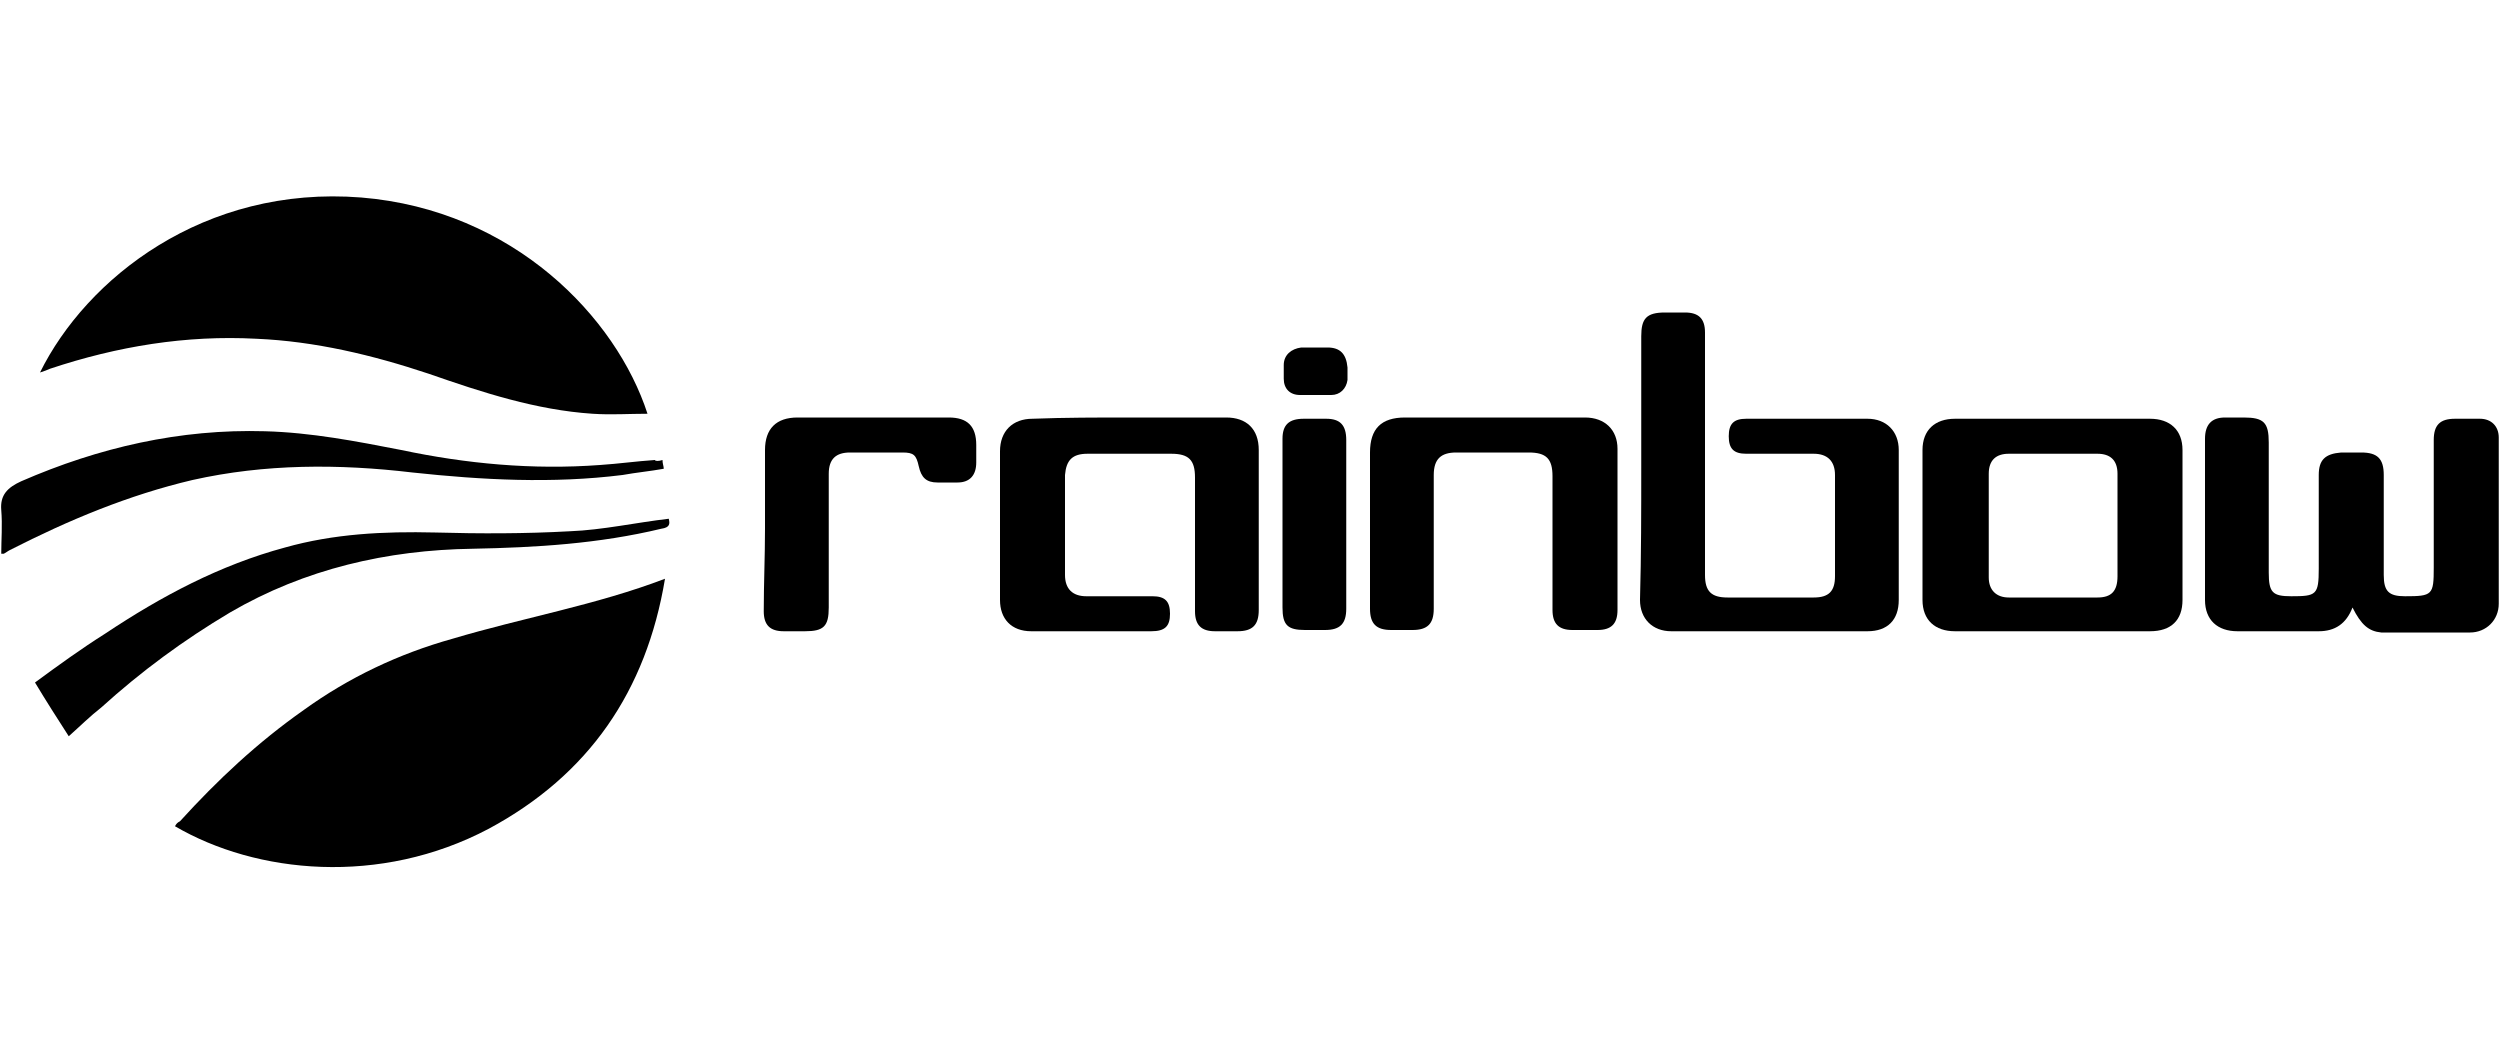
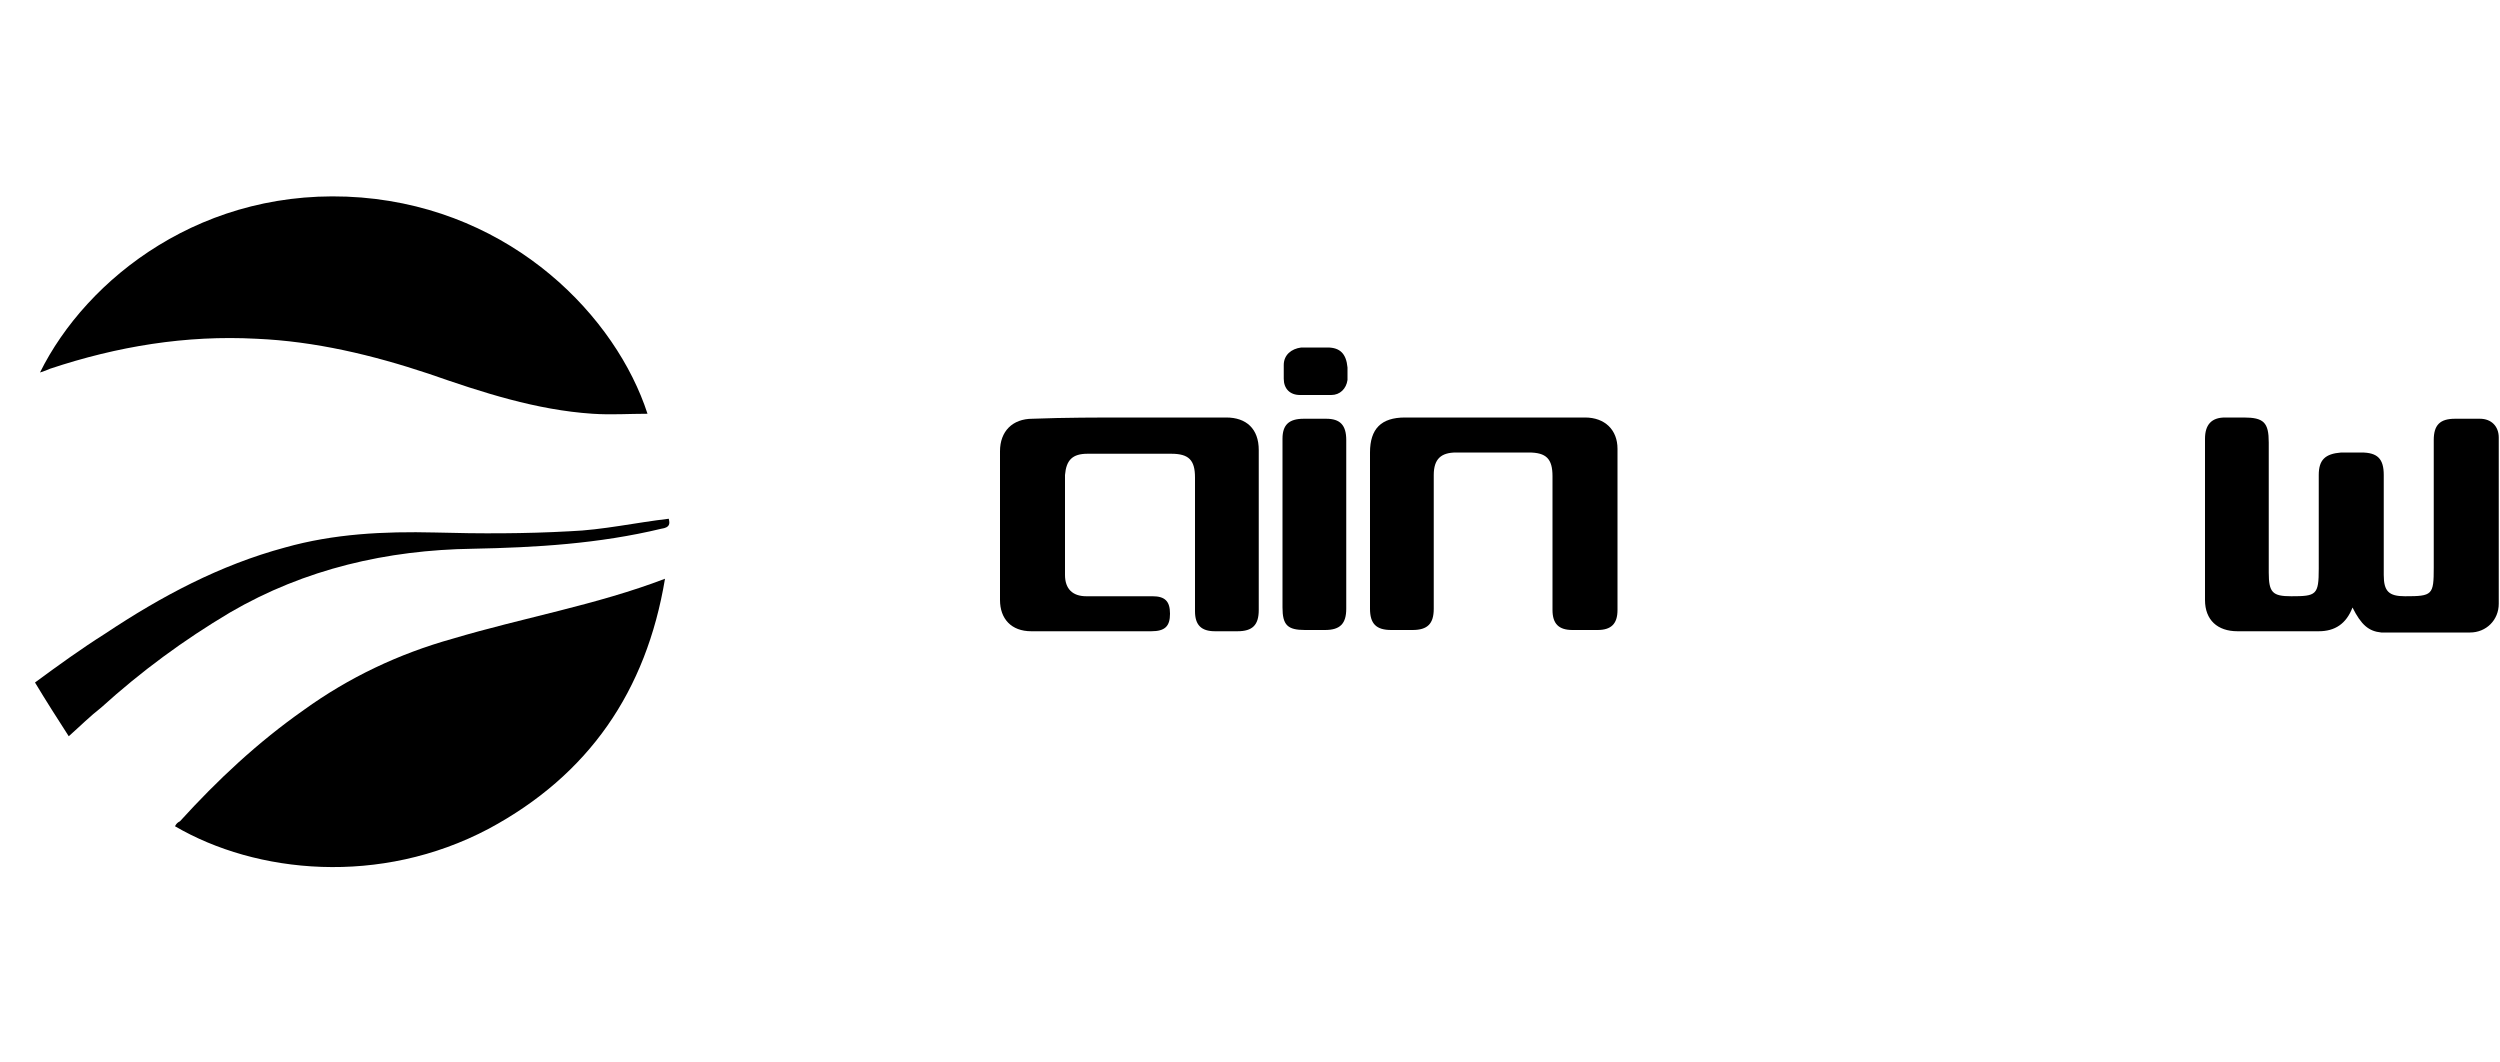
<svg xmlns="http://www.w3.org/2000/svg" version="1.1" id="Layer_1" x="0px" y="0px" viewBox="0 0 200 85" style="enable-background:new 0 0 200 85;" xml:space="preserve">
  <g id="bS491N_1_">
    <g>
      <path d="M53.2,46.3c-1.5,9-6.1,15.7-14.1,20c-8.7,4.6-18.6,3.6-25.1-0.2c0.1-0.2,0.2-0.3,0.4-0.4c3-3.3,6.2-6.3,9.9-8.9    c3.6-2.6,7.6-4.5,11.9-5.7C41.9,49.4,47.7,48.4,53.2,46.3z" />
      <path d="M51.8,33.1c-1.5,0-2.9,0.1-4.4,0c-4.5-0.3-8.8-1.7-13.1-3.2c-4.5-1.5-9.1-2.6-13.8-2.8c-5.6-0.3-11.1,0.6-16.5,2.4    c-0.2,0.1-0.5,0.2-0.8,0.3c3.7-7.5,13.1-15,25.7-14C41.1,16.8,49.3,25.4,51.8,33.1z" />
-       <path d="M131.3,37.3c0-3.5,0-6.9,0-10.4c0-1.4,0.4-1.9,1.9-1.9c0.5,0,1.1,0,1.6,0c1.1,0,1.6,0.5,1.6,1.6c0,4.4,0,8.7,0,13.1    c0,2.1,0,4.2,0,6.3c0,1.3,0.5,1.8,1.8,1.8c2.3,0,4.6,0,6.9,0c1.2,0,1.7-0.5,1.7-1.7c0-2.7,0-5.4,0-8.1c0-1.1-0.6-1.7-1.7-1.7    c-1.8,0-3.6,0-5.4,0c-1,0-1.4-0.4-1.4-1.4c0-1,0.4-1.4,1.4-1.4c3.2,0,6.5,0,9.7,0c1.5,0,2.5,1,2.5,2.5c0,4,0,8,0,12    c0,1.6-0.9,2.5-2.5,2.5c-5.2,0-10.5,0-15.7,0c-1.5,0-2.5-1-2.5-2.5C131.3,44.4,131.3,40.8,131.3,37.3z" />
      <path d="M188.2,48.6c-0.5,1.3-1.4,1.9-2.7,1.9c-2.2,0-4.3,0-6.5,0c-1.6,0-2.6-0.9-2.6-2.5c0-4.3,0-8.6,0-12.9    c0-1.1,0.5-1.7,1.6-1.7c0.5,0,1,0,1.5,0c1.6,0,2,0.4,2,2c0,3.5,0,6.9,0,10.4c0,1.6,0.3,1.9,1.8,1.9c2,0,2.2-0.1,2.2-2.2    c0-2.5,0-5,0-7.5c0-1.2,0.5-1.7,1.8-1.8c0.5,0,1.1,0,1.6,0c1.3,0,1.8,0.5,1.8,1.8c0,2.7,0,5.3,0,8c0,1.3,0.4,1.7,1.7,1.7    c2.2,0,2.3-0.1,2.3-2.3c0-3.4,0-6.8,0-10.2c0-1.2,0.5-1.7,1.7-1.7c0.7,0,1.3,0,2,0c0.9,0,1.5,0.6,1.5,1.5c0,4.4,0,8.8,0,13.3    c0,1.3-1,2.3-2.3,2.3c-2.4,0-4.7,0-7.1,0C189.5,50.5,188.9,50,188.2,48.6z" />
-       <path d="M164.2,50.5c-2.6,0-5.2,0-7.8,0c-1.6,0-2.6-0.9-2.6-2.5c0-4,0-8,0-12c0-1.6,1-2.5,2.6-2.5c5.2,0,10.4,0,15.6,0    c1.6,0,2.6,0.9,2.6,2.5c0,4,0,8,0,12c0,1.6-0.9,2.5-2.6,2.5C169.4,50.5,166.8,50.5,164.2,50.5z M169.4,42c0-1.4,0-2.8,0-4.1    c0-1.1-0.6-1.6-1.6-1.6c-2.4,0-4.7,0-7.1,0c-1,0-1.6,0.5-1.6,1.6c0,2.8,0,5.5,0,8.3c0,1,0.6,1.6,1.6,1.6c2.4,0,4.7,0,7.1,0    c1.1,0,1.6-0.5,1.6-1.7C169.4,44.7,169.4,43.3,169.4,42z" />
      <path d="M90.4,33.4c2.6,0,5.1,0,7.7,0c1.6,0,2.6,0.9,2.6,2.6c0,4.3,0,8.5,0,12.8c0,1.2-0.5,1.7-1.7,1.7c-0.6,0-1.2,0-1.8,0    c-1.1,0-1.6-0.5-1.6-1.6c0-3.6,0-7.2,0-10.7c0-1.4-0.5-1.9-1.9-1.9c-2.2,0-4.5,0-6.7,0c-1.2,0-1.7,0.5-1.8,1.7c0,2.7,0,5.4,0,8    c0,1.1,0.6,1.7,1.7,1.7c1.8,0,3.6,0,5.3,0c1,0,1.4,0.4,1.4,1.4c0,1-0.4,1.4-1.5,1.4c-3.2,0-6.4,0-9.6,0c-1.6,0-2.5-1-2.5-2.5    c0-4,0-8,0-11.9c0-1.6,1-2.6,2.6-2.6C85.2,33.4,87.8,33.4,90.4,33.4z" />
      <path d="M119.5,33.4c2.4,0,4.9,0,7.3,0c1.6,0,2.6,1,2.6,2.5c0,4.3,0,8.6,0,12.9c0,1.1-0.5,1.6-1.6,1.6c-0.7,0-1.3,0-2,0    c-1.1,0-1.6-0.5-1.6-1.6c0-3.6,0-7.2,0-10.7c0-1.4-0.5-1.9-1.9-1.9c-1.9,0-3.9,0-5.8,0c-1.2,0-1.8,0.5-1.8,1.8c0,3.6,0,7.2,0,10.7    c0,1.2-0.5,1.7-1.7,1.7c-0.6,0-1.1,0-1.7,0c-1.2,0-1.7-0.5-1.7-1.7c0-2.1,0-4.2,0-6.3c0-2.1,0-4.1,0-6.2c0-1.9,0.9-2.8,2.8-2.8    C114.8,33.4,117.1,33.4,119.5,33.4z" />
-       <path d="M53,36.8c0,0.3,0.1,0.5,0.1,0.7c-1.1,0.2-2.2,0.3-3.3,0.5c-5.6,0.7-11.2,0.4-16.8-0.2c-5.9-0.7-11.8-0.7-17.6,0.6    c-5.1,1.2-9.9,3.2-14.6,5.6c-0.2,0.1-0.3,0.2-0.5,0.3c0,0-0.1,0-0.2,0c0-1.1,0.1-2.3,0-3.5c-0.1-1.2,0.5-1.8,1.6-2.3    c6.2-2.7,12.7-4.2,19.5-4c3.7,0.1,7.3,0.8,10.9,1.5c5.2,1.1,10.5,1.6,15.9,1.2c1.5-0.1,2.9-0.3,4.4-0.4    C52.4,36.9,52.7,36.9,53,36.8z" />
      <path d="M5.5,58.9c-0.9-1.4-1.8-2.8-2.7-4.3c1.9-1.4,3.7-2.7,5.6-3.9c4.5-3,9.2-5.5,14.4-6.9c3.9-1.1,7.9-1.3,12-1.2    c3.6,0.1,7.2,0.1,10.8-0.1c2.6-0.1,5.3-0.7,7.9-1c0.1,0.4,0.1,0.7-0.6,0.8c-5,1.2-10,1.5-15.1,1.6C31,44,24.4,45.5,18.4,49    c-3.7,2.2-7.1,4.7-10.3,7.6C7.2,57.3,6.4,58.1,5.5,58.9z" />
-       <path d="M61.2,42.3c0-2.1,0-4.2,0-6.3c0-1.7,0.9-2.6,2.6-2.6c4,0,8.1,0,12.1,0c1.5,0,2.2,0.7,2.2,2.2c0,0.5,0,0.9,0,1.4    c0,1-0.5,1.6-1.5,1.6c-0.5,0-1.1,0-1.6,0c-0.9,0-1.3-0.4-1.5-1.3c-0.2-0.9-0.4-1.1-1.3-1.1c-1.4,0-2.8,0-4.2,0    c-1.1,0-1.7,0.5-1.7,1.7c0,3.6,0,7.1,0,10.7c0,1.5-0.4,1.9-1.9,1.9c-0.6,0-1.1,0-1.7,0c-1.1,0-1.6-0.5-1.6-1.6    C61.1,46.7,61.2,44.5,61.2,42.3z" />
      <path d="M107.7,42c0,2.2,0,4.5,0,6.7c0,1.2-0.5,1.7-1.7,1.7c-0.5,0-1.1,0-1.6,0c-1.4,0-1.8-0.4-1.8-1.8c0-2.9,0-5.8,0-8.6    c0-1.6,0-3.3,0-4.9c0-1.1,0.5-1.6,1.7-1.6c0.6,0,1.2,0,1.8,0c1.1,0,1.6,0.5,1.6,1.7C107.7,37.4,107.7,39.7,107.7,42z" />
      <path d="M105.2,27.8c0.3,0,0.7,0,1,0c1,0,1.5,0.5,1.6,1.6c0,0.3,0,0.7,0,1c-0.1,0.7-0.6,1.2-1.3,1.2c-0.8,0-1.7,0-2.5,0    c-0.8,0-1.3-0.5-1.3-1.3c0-0.3,0-0.7,0-1.1c0-0.8,0.6-1.3,1.4-1.4C104.4,27.8,104.8,27.8,105.2,27.8z" />
    </g>
  </g>
</svg>